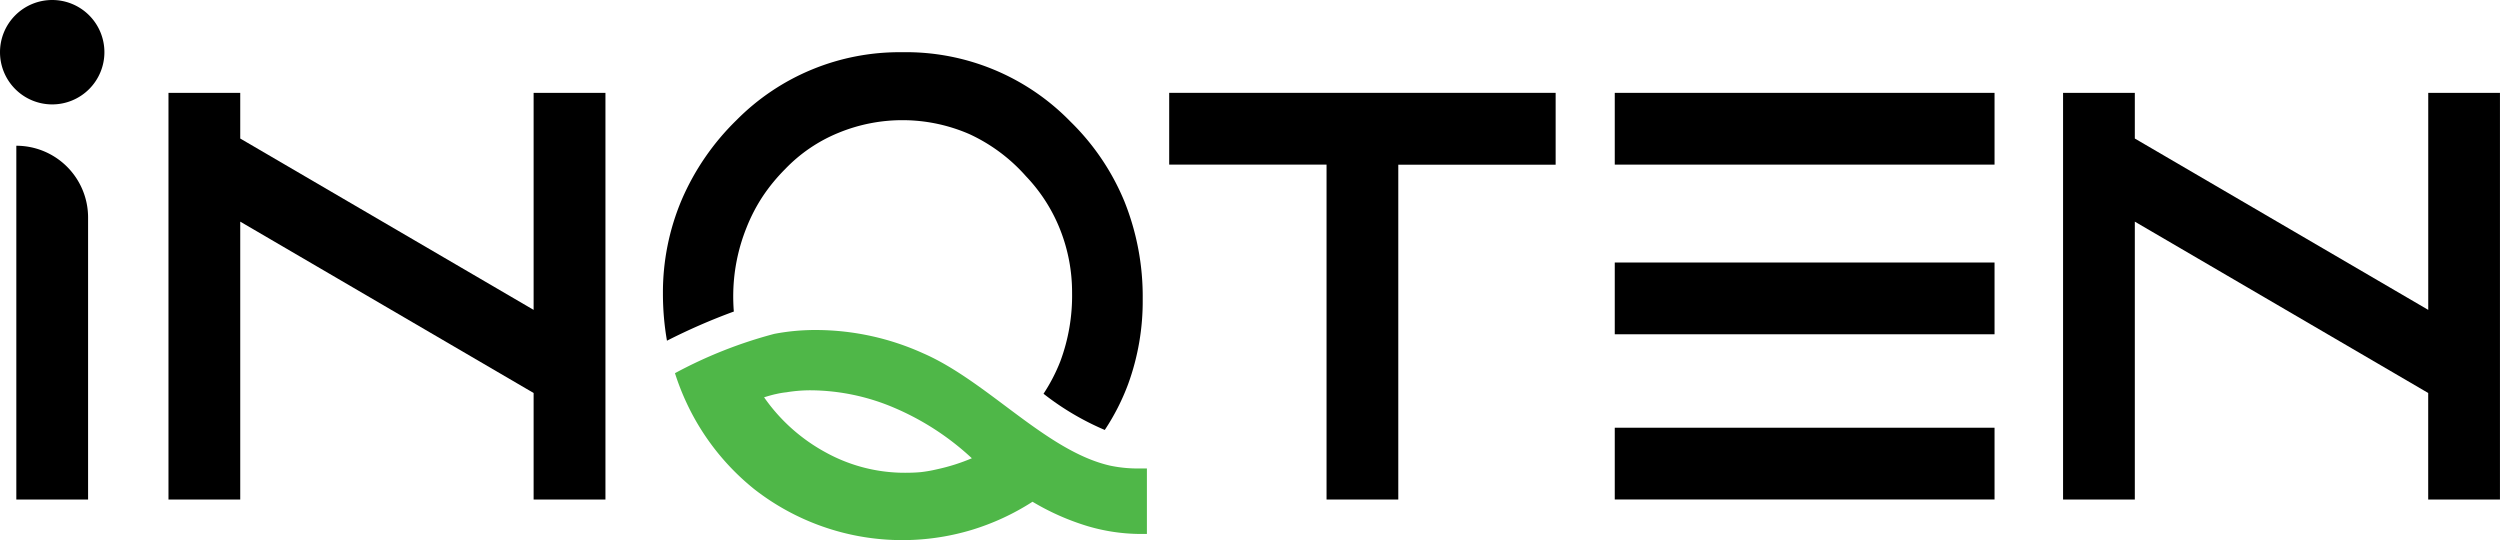
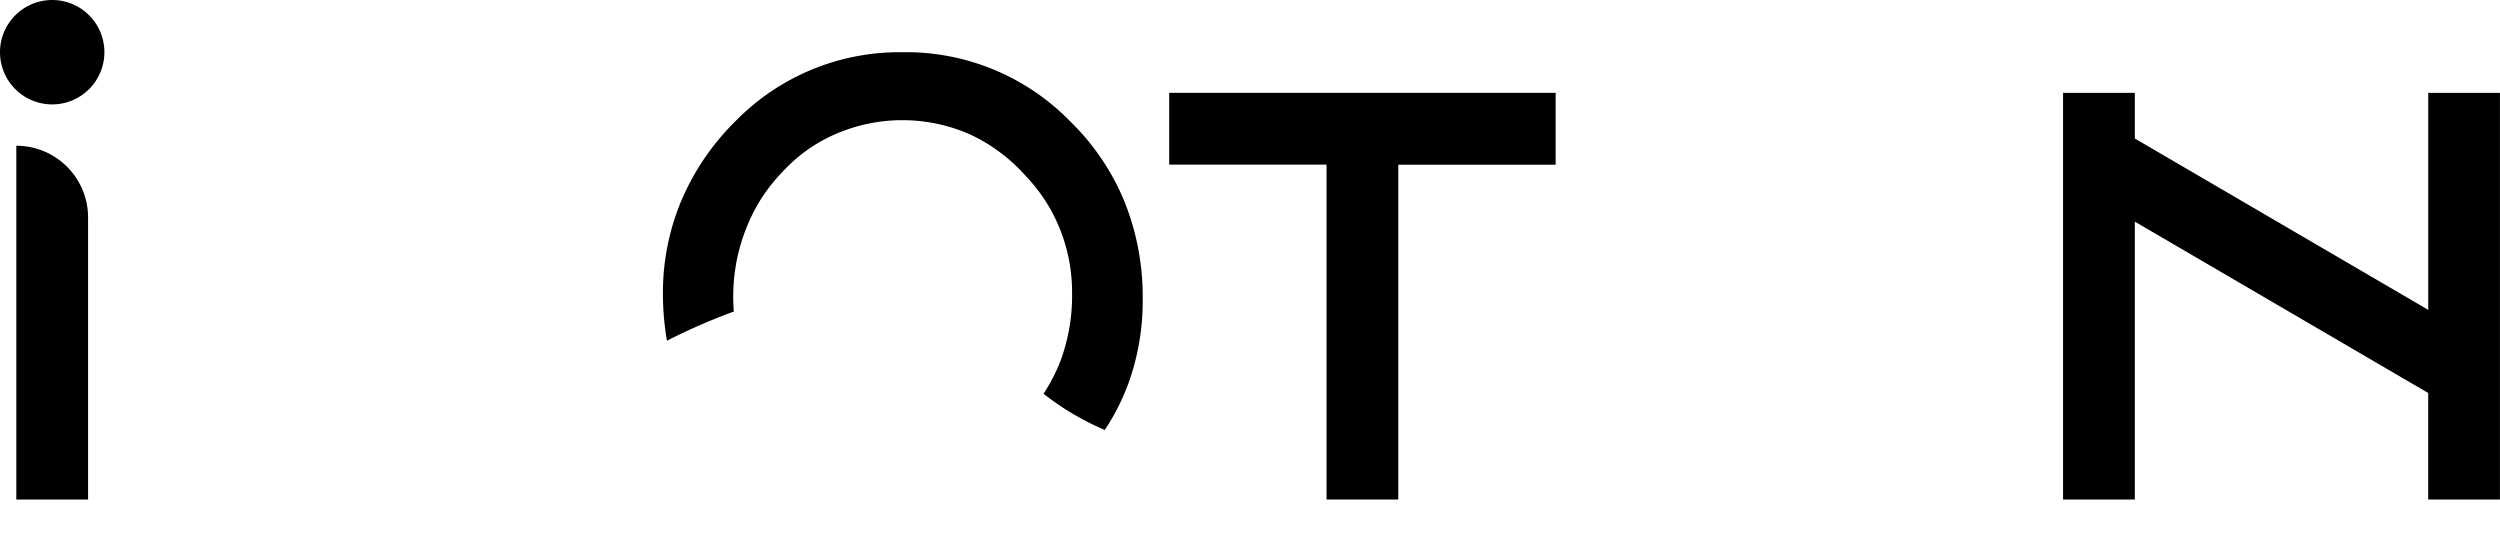
<svg xmlns="http://www.w3.org/2000/svg" width="168" height="36.295" viewBox="0 0 168 36.295">
  <g id="로고" transform="translate(-134.2 -209)">
    <path id="패스_1" data-name="패스 1" d="M397.218,16.772V31.356L377.5,19.841v-3.07h-4.822V44.1H377.5V25.426l19.715,11.515V44.1h4.822V16.772Z" transform="translate(-99.84 198.468)" />
-     <path id="패스_2" data-name="패스 2" d="M35.258,25.426,54.973,36.941V44.1H59.8V16.772H54.973V31.356L35.258,19.841v-3.07H30.436V44.1h4.822Z" transform="translate(115.086 198.468)" />
    <path id="패스_3" data-name="패스 3" d="M221.779,44.1H226.6v-22.5h10.574V16.771H211.205v4.822h10.574Z" transform="translate(1.565 198.468)" />
-     <rect id="사각형_2" data-name="사각형 2" width="25.521" height="4.822" transform="translate(242.712 237.743)" />
-     <rect id="사각형_3" data-name="사각형 3" width="25.521" height="4.822" transform="translate(242.712 215.24)" />
-     <rect id="사각형_4" data-name="사각형 4" width="25.521" height="4.822" transform="translate(242.712 226.641)" />
    <path id="패스_4" data-name="패스 4" d="M124.5,26.592c-.015-.266-.022-.517-.022-.747a12.358,12.358,0,0,1,.887-4.612,11.483,11.483,0,0,1,1.1-2.122,12.1,12.1,0,0,1,1.5-1.825,10.4,10.4,0,0,1,3.57-2.432,11.276,11.276,0,0,1,8.817.081,11.487,11.487,0,0,1,3.8,2.831,11.082,11.082,0,0,1,2.306,3.614,11.456,11.456,0,0,1,.791,4.206,12.657,12.657,0,0,1-.791,4.619,11.747,11.747,0,0,1-1.128,2.176,18.236,18.236,0,0,0,4.116,2.433,15.065,15.065,0,0,0,1.574-3.093,16.261,16.261,0,0,0,.975-5.706,17.166,17.166,0,0,0-1.234-6.57,16.051,16.051,0,0,0-3.629-5.359A15.41,15.41,0,0,0,135.823,9.43,15.406,15.406,0,0,0,124.692,14a16.71,16.71,0,0,0-3.681,5.358,15.937,15.937,0,0,0-1.257,6.275,18.374,18.374,0,0,0,.271,3.183,40.913,40.913,0,0,1,4.494-1.96q-.012-.13-.02-.262" transform="translate(58.995 203.079)" />
-     <path id="패스_5" data-name="패스 5" d="M127.2,70.268a16.171,16.171,0,0,0,14.62,2.794,16.317,16.317,0,0,0,4.132-1.907,16.529,16.529,0,0,0,3.681,1.633,12.635,12.635,0,0,0,3.6.532h.406v-4.4h-.584a8.988,8.988,0,0,1-1.892-.192c-4.3-.98-8.23-5.666-12.572-7.554a17.532,17.532,0,0,0-7.081-1.559,14.725,14.725,0,0,0-2.912.259,30.362,30.362,0,0,0-6.673,2.642,16.42,16.42,0,0,0,.782,2,16.2,16.2,0,0,0,4.494,5.751m1.486-6.342a5.473,5.473,0,0,1,.724-.125,9.966,9.966,0,0,1,1.6-.134,14.5,14.5,0,0,1,5.684,1.19,18,18,0,0,1,5.181,3.377,13.056,13.056,0,0,1-2.335.739,9.044,9.044,0,0,1-1.087.192c-.3.029-.658.044-1.057.044a10.99,10.99,0,0,1-5.314-1.353,12.042,12.042,0,0,1-4.169-3.718c.259-.081.517-.155.769-.214" transform="translate(57.633 171.562)" fill="#4fb748" />
    <path id="패스_6" data-name="패스 6" d="M3.508,7.016A3.508,3.508,0,1,0,0,3.508,3.508,3.508,0,0,0,3.508,7.016" transform="translate(134.2 209)" />
    <path id="패스_7" data-name="패스 7" d="M2.949,26.327V50.1H7.771V31.149a4.822,4.822,0,0,0-4.822-4.822" transform="translate(132.348 192.467)" />
  </g>
</svg>